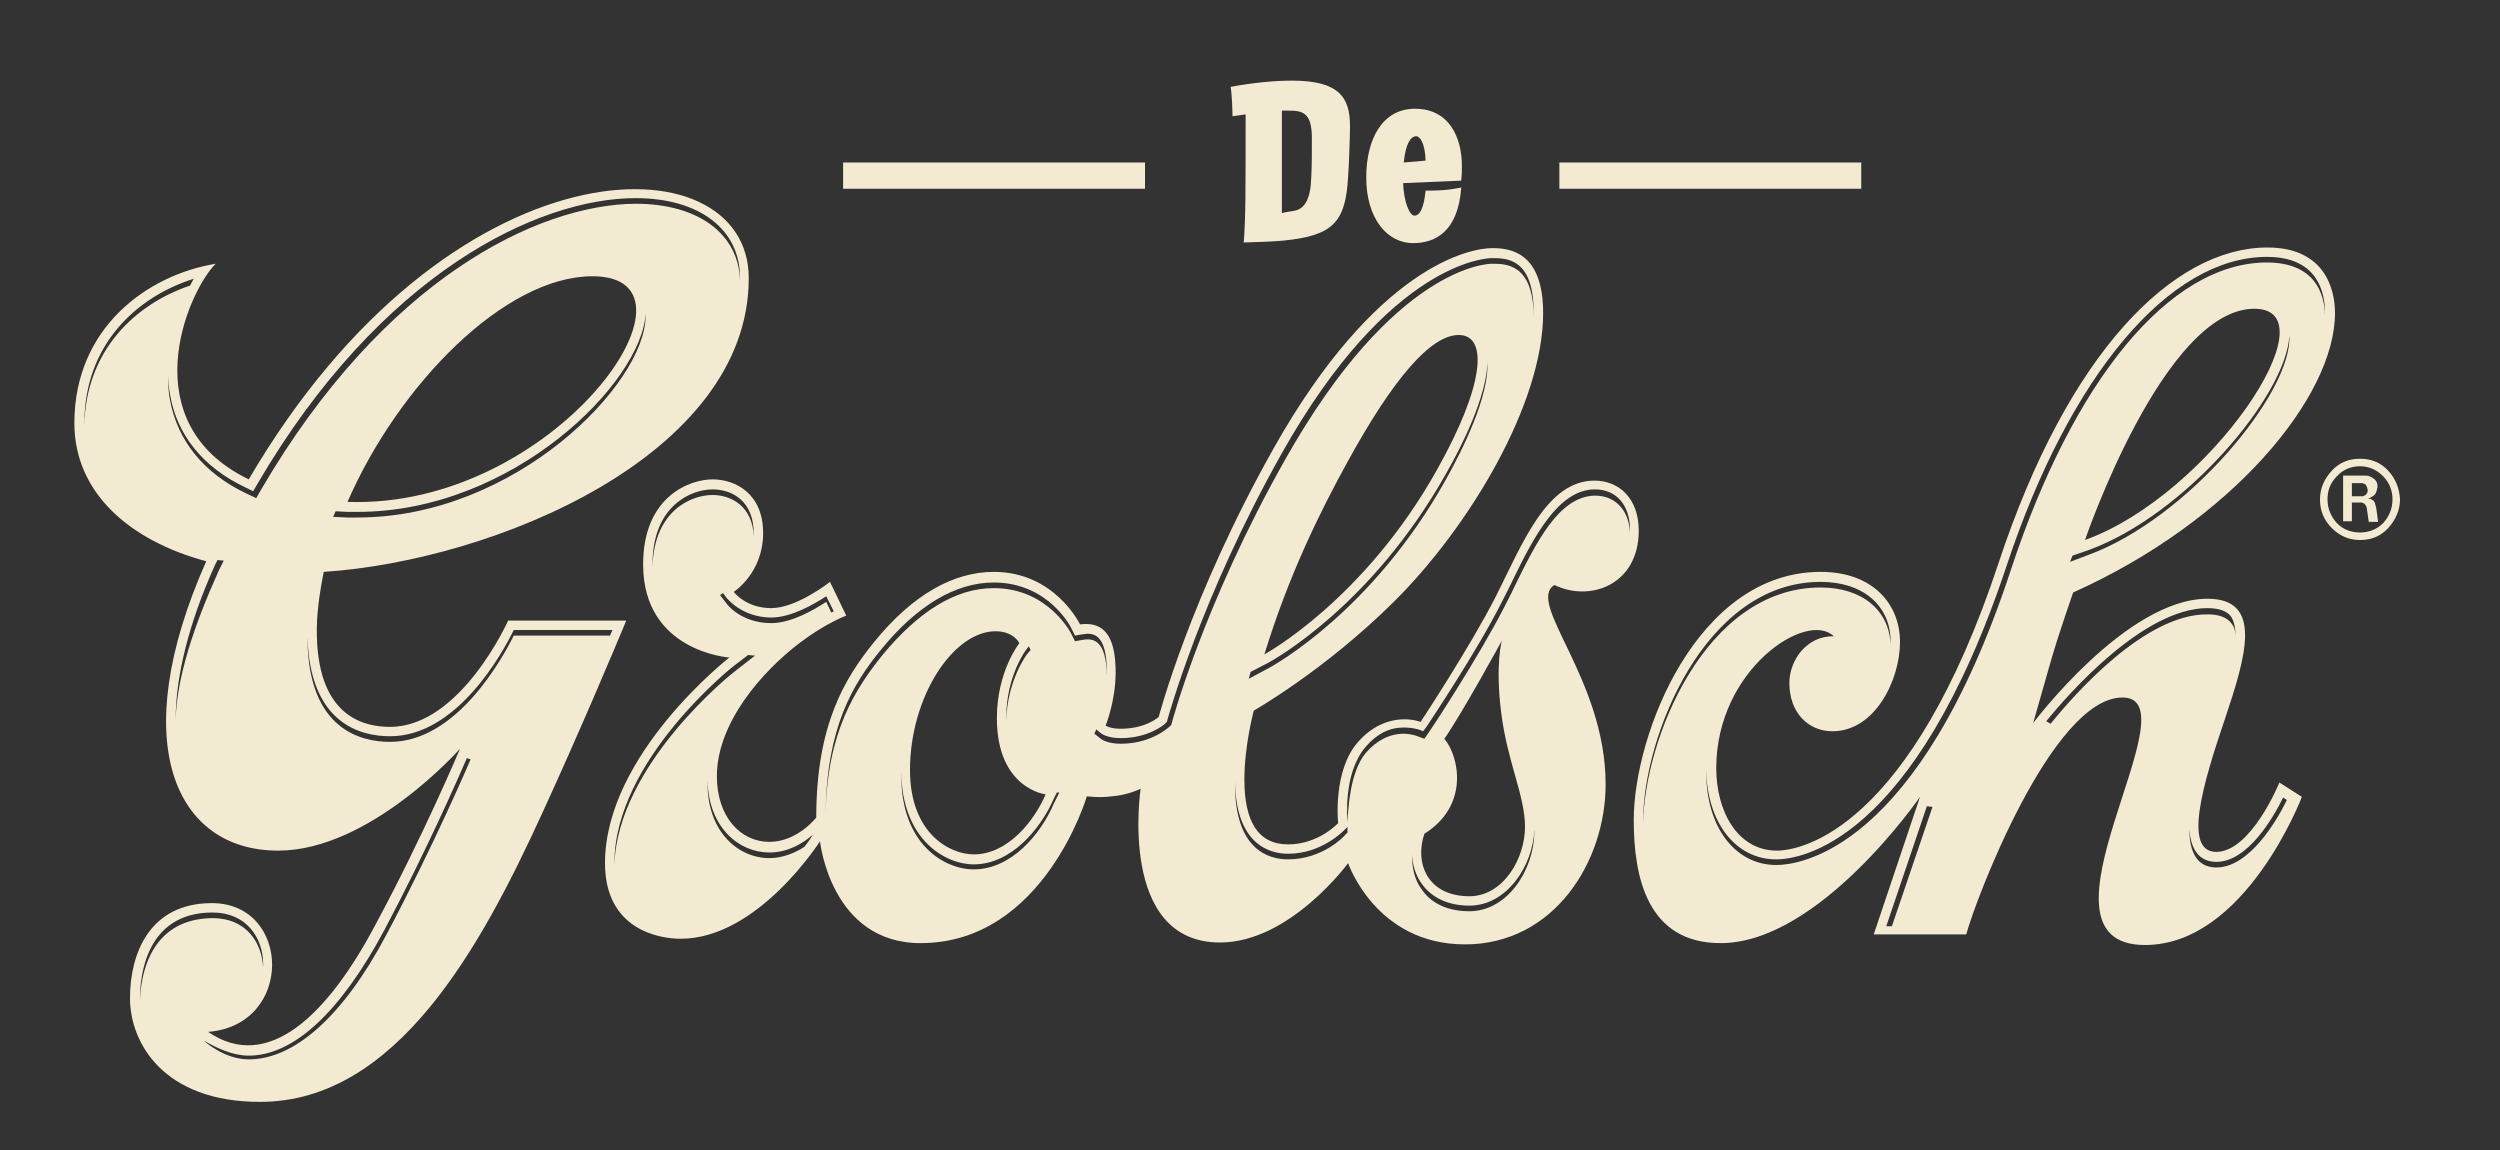
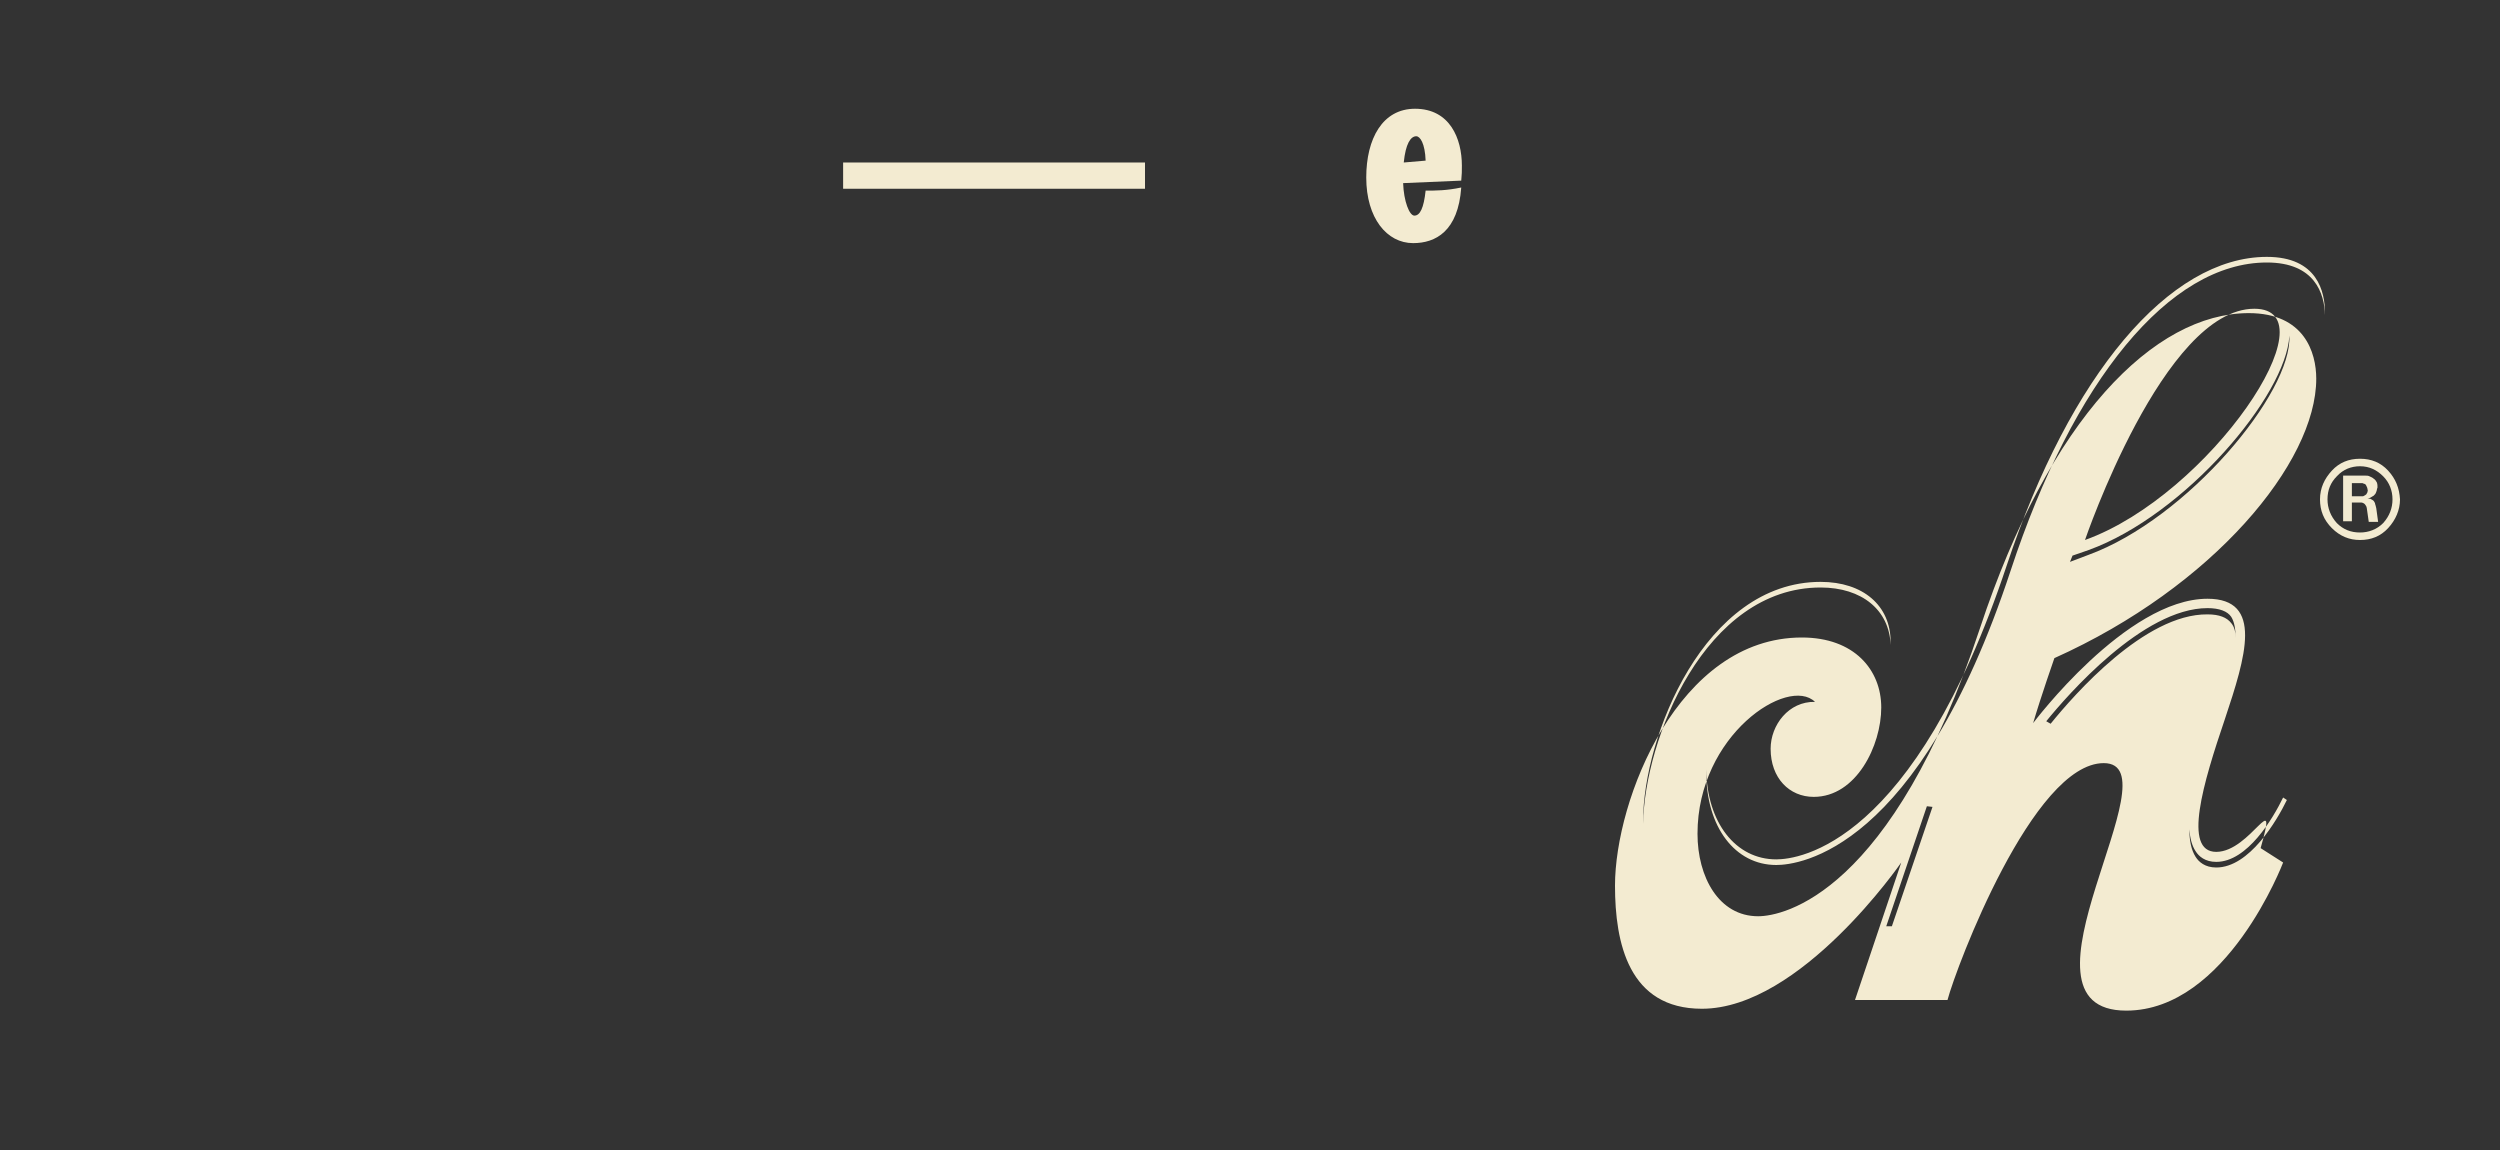
<svg xmlns="http://www.w3.org/2000/svg" version="1.1" id="Laag_1" x="0px" y="0px" viewBox="0 0 400 184" style="enable-background:new 0 0 400 184;" xml:space="preserve">
  <rect x="0" y="0" width="400" height="184" fill="#333333" stroke="none" />
  <style type="text/css">
	.st0{fill:#F3EBD1;}
</style>
  <g>
    <g id="XMLID_1_">
-       <path id="XMLID_10_" class="st0" d="M199.3,18.3c-0.8,0.1-1.4,0.2-2.1,0.3c0-0.9-0.1-3.6-0.3-4.7c3.7-0.7,7.2-1,9.8-1    c7.6,0,9.3,2.7,9.3,7.3c0,1.6-0.2,7-0.3,8c-0.4,7.3-2.3,9.5-10.4,10.3c-2.1,0.2-4,0.2-6.3,0.3C199.3,34.9,199.3,30.8,199.3,18.3z     M207.2,33.7c1.5-0.3,2.5-1.8,2.6-5.3c0.1-1.8,0.1-4,0.1-6.3c0-4.1-1.5-4.4-3.7-4.4c-0.3,0-0.7,0-1.1,0c0,4.6,0,7.8,0,16.4    C205.7,33.9,206.8,33.8,207.2,33.7z" />
      <path id="XMLID_13_" class="st0" d="M218.6,28.4c0-6.2,2.6-11,7.8-11c5.6,0,7.5,4.8,7.5,9.1c0,0.9,0,1.4-0.1,2.4l-9.3,0.4    c0.1,2.9,1,5.2,1.8,5.2c0.9,0,1.5-1.2,1.8-4c1.6,0,3.3,0,5.7-0.5c-0.5,7-4.1,8.9-7.7,8.9C221.9,38.9,218.6,34.9,218.6,28.4z     M228.1,25.7c-0.1-2.8-0.9-3.9-1.5-3.9c-0.9,0-1.7,1.2-2,4.2L228.1,25.7z" />
    </g>
    <g id="XMLID_4_">
      <g id="XMLID_3_">
        <rect id="XMLID_9_" x="134.9" y="26" class="st0" width="48.3" height="4.2" />
      </g>
      <g id="XMLID_5_">
-         <rect id="XMLID_8_" x="249.5" y="26" class="st0" width="48.3" height="4.2" />
-       </g>
+         </g>
    </g>
  </g>
  <g>
    <g>
      <path class="st0" d="M382.1,75.3c-1.2-1.3-2.7-1.9-4.5-1.9c-1.8,0-3.3,0.6-4.5,1.9c-1.2,1.3-1.9,2.8-1.9,4.6    c0,1.8,0.6,3.3,1.9,4.6c1.3,1.3,2.8,1.9,4.5,1.9c1.8,0,3.3-0.6,4.5-1.9c1.2-1.3,1.9-2.9,1.9-4.6C383.9,78.1,383.3,76.6,382.1,75.3     M381.3,83.7c-1,1-2.3,1.5-3.7,1.5c-1.5,0-2.7-0.5-3.7-1.5c-1-1.1-1.5-2.4-1.5-3.8c0-1.5,0.5-2.7,1.5-3.7c1-1.1,2.3-1.6,3.7-1.6    c1.5,0,2.7,0.6,3.7,1.6c1,1,1.5,2.3,1.5,3.7C382.8,81.3,382.3,82.6,381.3,83.7" />
      <path class="st0" d="M380.1,80.9c0-0.1-0.1-0.2-0.1-0.4c-0.1-0.2-0.2-0.4-0.4-0.5c-0.2-0.1-0.3-0.2-0.4-0.2c-0.1,0-0.2,0-0.4,0    c0.1,0,0.3-0.1,0.5-0.2c0.2-0.1,0.3-0.2,0.5-0.3c0.2-0.2,0.3-0.3,0.4-0.6c0.1-0.2,0.1-0.5,0.2-0.7c0-0.3,0-0.5-0.1-0.8    c-0.1-0.2-0.3-0.5-0.5-0.6c-0.2-0.2-0.5-0.3-0.7-0.4c-0.2-0.1-0.4-0.1-0.6-0.1h-0.6h-3v7.3h1.4v-3h1.3c0.2,0,0.4,0,0.5,0.1    c0.1,0,0.2,0.1,0.3,0.2c0.1,0.1,0.1,0.2,0.2,0.3c0,0.1,0.1,0.2,0.1,0.4l0.3,2.1h1.5l-0.3-2.2C380.2,81.2,380.1,81,380.1,80.9     M378.8,78.7c0,0.1-0.1,0.2-0.2,0.4c-0.1,0.1-0.3,0.2-0.5,0.3h-0.3h-0.3h-1.2v-2.1h1.3h0.3c0.1,0,0.2,0,0.3,0.1    c0.2,0,0.3,0.1,0.4,0.3c0.1,0.2,0.2,0.4,0.2,0.6C378.9,78.4,378.8,78.6,378.8,78.7" />
-       <path class="st0" d="M248.7,93.6c5.8,2.8,13.5-0.1,13.5-8.7c0-5.1-3.1-8-7.1-8c-7.7,0-11.6,10.3-15.8,18.6c-4.2,8.2-12,20-12,20    s-5.3-2.1-10,3.2c-4.1,4.6-3.2,13-3.2,13s-3.1,3.4-8,3.4s-7-3.8-7-10.4c0-5.4,1.5-11,1.5-11s11.3-6.4,22.4-17.4    c12.1-12,23.9-31.7,23.9-46.2c0-9.9-5.4-10.4-8.2-10.4c-3.5,0-18.5,2.9-34.9,32c-13.4,23.8-18.4,43-18.4,43s-2,1.9-6.1,1.9    c-1.7,0-2.4-0.5-2.4-0.5s1.6-3.9,1.6-8.5c0-4.6-1.1-8.3-5.7-7.7c0,0-4-8.4-13.8-8.4c-6.3,0-12.9,3.5-19.2,11.3    c-4.6,5.7-9.2,13.1-9.2,28c0,0-3,3.9-7.5,3.9c-4.6,0-8.4-4-8.4-10.5c0-8.6,7.3-16.8,13.2-21.3c4.2-3.2,7.5-4.4,7.5-4.4l-2.6-5.4    c0,0-5.3,4.2-9.4,4.2c-4.1,0-6-2.6-6-2.6s4.7-3,4.7-9.4c0-6.4-4.5-8.6-8.1-8.6c-3.6,0-11.1,2.7-11.1,13.6    c0,14,13.8,14.9,13.8,14.9s-19.9,15.5-19.9,32.9c0,10.8,8.9,12.1,12.1,12.1c12.4,0,22.3-15.6,22.3-15.6s1.7,16.3,16.1,16.3    c19.7,0,26.6-23.5,26.6-23.5s1.8,0.3,4.1,0c2.5-0.2,4.5-1.2,4.5-1.2s-3.7,24.6,12.7,24.6c11.2,0,20.5-12.7,20.5-12.7    s4.4,13,18.7,13c14.3,0,22.5-13.3,22.5-25.6C256.9,108.6,244.1,96.5,248.7,93.6 M104.4,90.8c0-0.2,0-0.3,0-0.5    c0-9.5,6.3-12,9.6-12c3.1,0,6.6,1.8,6.6,7.1c0,0.2,0,0.3,0,0.4c-0.2-4.8-3.6-6.6-6.6-6.6C110.7,79.2,104.6,81.6,104.4,90.8     M116.2,96.5l-1-1.3l0.5-0.3l0.5,0.7c0.1,0.1,2.5,3.2,7.2,3.2c3.2,0,6.8-2.1,8.8-3.4l1.2,2.4c-0.1,0.1-0.2,0.1-0.4,0.2l-0.8-1.7    c-2,1.3-5.6,3.4-8.8,3.4C118.6,99.7,116.3,96.7,116.2,96.5 M98.3,138.5c0-0.1,0-0.2,0-0.4c0-16.5,19.1-31.6,19.3-31.7l2.1-1.6    l1.1,0.1l-3.2,2.5C117.4,107.5,98.7,122.3,98.3,138.5 M129.9,133.8c0,0-0.4,0.7-1.2,1.7c-1.4,0.9-3.4,1.8-5.6,1.8    c-4.9,0-9.9-4.1-9.9-12c0-0.1,0-0.3,0-0.4c0.2,7.6,5.1,11.5,9.9,11.5c3,0,5.4-1.5,6.9-2.8L129.9,133.8z M231.3,76.8    c-11.8,21.1-27.6,29.7-28.3,30.1l-3.2,1.7l0.3-1.1l2.9-1.5c0.7-0.4,16.4-9,28.3-30.1c2.7-4.7,6.5-12.4,6.7-17.9    C238.2,63.5,234.1,71.8,231.3,76.8 M202.3,104.7c3.9-12.7,8.9-22.8,13.3-30.8c7.3-13.3,13.3-20.3,17.8-20.3    c4.7,0,4.2,7.9-3.5,21.6C218.2,96.1,202.3,104.7,202.3,104.7 M168.6,128.6c-2.1,4.9-6.8,10.5-12.8,10.5c-4.7,0-11.6-4-11.6-15    c0-0.2,0-0.4,0-0.6c0.1,10.8,7,14.8,11.6,14.8c6,0,10.7-5.7,12.8-10.5l0.5-1l0.4,0L168.6,128.6z M159.5,114.9    c0,11.3,7.8,12.2,7.8,12.2c-1.8,4.2-6,9.6-11.5,9.6c-3.8,0-10.2-3.3-10.2-13.5c0-11.7,6.9-22.2,13.7-22.2c2.9,0,3.8,1.9,3.8,1.9    S159.5,107.4,159.5,114.9 M164.3,103.8l0.3-0.4l0.3,0.6l-0.6,0.7c0,0-3.1,4.1-3.3,10.5c0-0.1,0-0.3,0-0.4    C161,108.1,164.2,103.9,164.3,103.8 M173.1,102.4l-1.1,0.2l-0.5-1c0-0.1-3.7-7.5-12.5-7.5c-6.1,0-12,3.7-17.8,10.7    c-4.4,5.5-8.9,12.4-9.1,25.6l0,0c0.1-13.9,4.3-20.9,8.9-26.5c5.7-7,11.9-10.7,18-10.7c8.9,0,12.5,7.4,12.5,7.5l0.5,1l1.1-0.2    c0.3,0,0.6-0.1,0.8-0.1c1,0,3.2,0,3.2,6.2c0,0.2,0,0.3,0,0.5c-0.1-5.7-2.2-5.8-3.2-5.8C173.6,102.3,173.3,102.4,173.1,102.4     M187.4,116c0,0-2.8,3-8.1,3c-2.1,0-3.1-0.7-3.3-0.9l-0.9-0.7l0.3-0.7l0.6,0.5c0.2,0.2,1.2,0.9,3.3,0.9c4.5,0,7-2.2,7.1-2.3    l0.3-0.3l0.1-0.4c0.1-0.2,5.2-19.3,18.3-42.6c17.4-30.9,33-31.2,33.6-31.2c2.4,0,6.7,0,6.7,8.8c0,0.2,0,0.3,0,0.5    c-0.1-8.4-4.4-8.4-6.7-8.4c-0.7,0-15.6,0.4-33,31.2C192.5,96.7,187.4,115.9,187.4,116 M215.2,133.6c-0.1,0.2-3.6,3.9-9.1,3.9    c-3.2,0-8.5-1.6-8.5-12c0-0.2,0-0.4,0-0.6c0.1,10.1,5.4,11.7,8.5,11.7c5.4,0,8.9-3.7,9.1-3.9l0.4-0.4c0,0.1,0,0.3,0,0.3l0,0.6    L215.2,133.6z M235.1,145.8c-4.3,0-6.6-1.9-7.7-3.6c-1.1-1.5-1.5-3.5-1.5-5.5c0.1,1.7,0.6,3.3,1.5,4.6c1.1,1.6,3.4,3.6,7.7,3.6    c6,0,10.2-6.4,10.4-12.2c0,0.2,0,0.3,0,0.5C245.4,139.2,241.2,145.8,235.1,145.8 M231.1,118.2c2.8-4,9.2-15.7,9.2-15.7    s-1.1,3.7-0.1,11.6c1,7.9,3.8,13.2,3.8,18.2c0,5.1-3.5,11.1-8.9,11.1c-6.7,0-8.8-5.3-7.2-10C235.1,128.9,233.5,121.1,231.1,118.2     M242.3,93.9c-0.5,1.1-1.1,2.2-1.6,3.2c-4.2,8.2-11.8,19.7-12.1,20.1l-0.7,1l-1.1-0.4c0,0-0.9-0.4-2.2-0.4c-2.3,0-4.4,1.1-6.1,3.1    c-2.5,3-2.8,8.9-2.9,11.1l0-0.1c0-0.1-0.8-7.7,2.9-12c1.8-2.1,3.8-3.1,6.1-3.1c2,0,3.1,0.6,3.1,0.6l0.6-0.8    c0.3-0.5,8-11.9,12.1-20.1c0.5-1,1.1-2.1,1.6-3.2c3.5-7.2,7.4-14.6,13.2-14.6c3.4,0,5.6,2.5,5.6,6.5c0,0.2,0,0.4,0,0.6    c-0.1-3.7-2.3-6.1-5.6-6.1C249.4,79.4,245.8,86.8,242.3,93.9" />
-       <path class="st0" d="M81.3,99.3c0,0-7.6,17-18.9,17c-3.9,0-11.4-1.4-11.7-14.5c-0.1-3.3,0.4-6.8,1.1-10.3c27.2-1.8,68-18.6,68-47    c0-22.5-47.8-22.8-80,32.2C21.2,67.7,29.8,47,34.5,42.2C23.6,44,11.9,52.4,11.9,67.7c0,11.1,8.8,18.8,21.1,22.1    c-12.9,29-5,46.3,11.5,46.3c14.7,0,29.1-16.3,29.1-16.3s-5.8,13.8-13.5,28.1c-7.6,14.4-17.2,23.8-26.8,17.2    c13.8-1.1,13.3-20.6,0.6-20.6c-10,0-13.1,8.1-13.1,15.2c0,7.1,5.3,16.6,20.8,16.6c21.8,0,35.3-24.6,45.3-46.5    c6-13.1,11.3-25.7,13.3-30.5H81.3z M57.2,82.8c-0.6,0-1.1,0-1.7,0l-2.2-0.1l0.4-0.9l1.8,0.1c0.6,0,1.1,0,1.7,0    c24.9,0,45.6-20.8,46.1-31.8c0,0.2,0,0.3,0,0.5C103.2,61.5,82.4,82.8,57.2,82.8 M55.6,80.3c8.2-18.8,25.2-36.1,39.2-36.1    C114.8,44.2,88.8,81.5,55.6,80.3 M13.5,68.1c0-0.1,0-0.3,0-0.4c0-12.5,8.3-20.2,17.5-23.1c-0.2,0.4-0.4,0.7-0.6,1.1    C21.5,48.7,13.7,56.2,13.5,68.1 M35,91.3c-4,8.9-6.7,17-6.9,23.9c0-7,2.1-15.5,6.3-24.8l0.4-0.8l1,0.1L35,91.3z M41.8,78.3    L41,79.7l-1.7-0.8c-6.7-3.2-10.9-8.4-12.1-14.9c-0.3-1.4-0.3-2.9-0.3-4.3c0,1.1,0.1,2.3,0.3,3.4c1.1,6.5,5.3,11.7,12.1,14.9    l1.2,0.6l0.7-1.2c19.7-33.7,44.9-45.7,60.5-45.7c10.2,0,16.7,5,16.7,12.7c0,0.2,0,0.3,0,0.5c-0.2-7.5-6.7-12.3-16.7-12.3    C86.1,32.7,61.5,44.6,41.8,78.3 M22.4,160.1c0-0.1,0-0.2,0-0.4c0-3.2,0.8-13.7,11.6-13.7c5.4,0,8,4,8.1,8c0,0.3,0,0.5,0,0.8    c-0.2-4-2.7-7.9-8.1-7.9C23.8,147,22.5,156.4,22.4,160.1 M61.8,149.6c-7,13.2-14.8,19.9-22,19.9c-4,0-7.2-3-7.2-3    c2.3,1.3,4.7,2.4,7.2,2.4c7.2,0,14.7-7,21.7-20.1c6.6-12.4,11.9-24.5,13.2-27.5l0.6,0.2C75.3,121.5,69.4,135.3,61.8,149.6     M82.2,101.7c-1.8,3.6-9.1,17-19.8,17c-4.8,0-12.9-2.1-13.2-16c0-0.2,0-0.4,0-0.7c0.4,13.7,8.4,15.8,13.2,15.8    c10.7,0,18-13.3,19.8-17h15.8c-0.1,0.3-0.3,0.6-0.4,0.9H82.2z" />
-       <path class="st0" d="M354.6,136.3c-5.4,0-2.1-11,1.4-21.3c3.3-9.9,6.2-19.2-2.8-19.2c-13,0-27.9,19.9-27.9,19.9s1.8-6.3,3-10.5    c1.2-4.1,3.4-10.4,3.4-10.4c25.4-11.4,41.9-31.3,41.9-44.7c0-4.2-1.9-10.5-10.8-10.5c-15.1,0-31.9,16.8-43,50.4    c-14.1,42.6-31.5,46.1-35.5,46.1c-6.3,0-9.7-6.3-9.7-13.2c0-15.8,14.5-25.3,18.8-21.1c-4.2-0.1-7.1,3.7-7.1,7.5    c0,4.7,3,7.7,6.9,7.7c6.8,0,10.8-8.2,10.8-14.3c0-6-4.3-11.2-12.7-11.2c-19.8,0-29.9,26-29.9,39.7c0,9.2,2.2,19.7,13.9,19.7    c15.8,0,31.9-23.4,31.9-23.4l-7.4,22h14.8c1.4-5.3,13.7-37.9,25-37.9c11.8,0-16.4,39.6,3.6,39.6c16.1,0,25.1-23.7,25.1-23.7    l-3.6-2.3C364.6,125.5,360.1,136.3,354.6,136.3 M334.1,88.8l-2.9,1.1l0.4-1l2.6-0.9c15.4-5.6,31.6-24.7,32.1-34.3    C366.8,62.8,350,83,334.1,88.8 M333.6,86.4c0,0,12.6-37,27.1-37C373.5,49.4,353.6,79.2,333.6,86.4 M262.9,131.8c0-0.2,0-0.3,0-0.5    c0-13.3,9.8-38.2,28.4-38.2c6.8,0,11.2,3.8,11.2,9.6c0,0.2,0,0.3,0,0.5c-0.2-5.6-4.6-9.2-11.2-9.2    C272.8,94,263.1,118.3,262.9,131.8 M302.7,148.2h-0.9l6.5-19.2l0.9,0.1L302.7,148.2z M284.2,138.4c-6.6,0-11.2-6.1-11.2-14.8    c0-0.2,0-0.4,0-0.5c0.1,8.5,4.7,14.4,11.2,14.4c3.6,0,22-2.3,36.9-47.1c10.1-30.4,26-49.3,41.6-49.3c8.1,0,9.3,5.6,9.3,9    c0,0.1,0,0.2,0,0.3c-0.1-3.4-1.6-8.4-9.3-8.4c-15.6,0-31,18.9-41,49.3C306.9,136.2,287.8,138.4,284.2,138.4 M328.1,115.8l-0.7-0.4    c3.4-4.2,15.5-18.1,25.8-18.1c1.9,0,3.2,0.5,3.8,1.4c0.5,0.8,0.7,2,0.7,3.4c0-1-0.2-1.8-0.7-2.4c-0.7-0.9-1.9-1.4-3.8-1.4    C343.2,98.2,331.9,111.1,328.1,115.8 M365.9,128c-1.6,3.3-6,10.8-11.3,10.8c-1.8,0-2.8-0.9-3.3-1.7c-0.7-1.1-1-2.6-1-4.4    c0.1,1.4,0.4,2.6,1,3.5c0.5,0.8,1.5,1.7,3.3,1.7c5,0,9.1-7,10.7-10.3L365.9,128z" />
+       <path class="st0" d="M354.6,136.3c-5.4,0-2.1-11,1.4-21.3c3.3-9.9,6.2-19.2-2.8-19.2c-13,0-27.9,19.9-27.9,19.9c1.2-4.1,3.4-10.4,3.4-10.4c25.4-11.4,41.9-31.3,41.9-44.7c0-4.2-1.9-10.5-10.8-10.5c-15.1,0-31.9,16.8-43,50.4    c-14.1,42.6-31.5,46.1-35.5,46.1c-6.3,0-9.7-6.3-9.7-13.2c0-15.8,14.5-25.3,18.8-21.1c-4.2-0.1-7.1,3.7-7.1,7.5    c0,4.7,3,7.7,6.9,7.7c6.8,0,10.8-8.2,10.8-14.3c0-6-4.3-11.2-12.7-11.2c-19.8,0-29.9,26-29.9,39.7c0,9.2,2.2,19.7,13.9,19.7    c15.8,0,31.9-23.4,31.9-23.4l-7.4,22h14.8c1.4-5.3,13.7-37.9,25-37.9c11.8,0-16.4,39.6,3.6,39.6c16.1,0,25.1-23.7,25.1-23.7    l-3.6-2.3C364.6,125.5,360.1,136.3,354.6,136.3 M334.1,88.8l-2.9,1.1l0.4-1l2.6-0.9c15.4-5.6,31.6-24.7,32.1-34.3    C366.8,62.8,350,83,334.1,88.8 M333.6,86.4c0,0,12.6-37,27.1-37C373.5,49.4,353.6,79.2,333.6,86.4 M262.9,131.8c0-0.2,0-0.3,0-0.5    c0-13.3,9.8-38.2,28.4-38.2c6.8,0,11.2,3.8,11.2,9.6c0,0.2,0,0.3,0,0.5c-0.2-5.6-4.6-9.2-11.2-9.2    C272.8,94,263.1,118.3,262.9,131.8 M302.7,148.2h-0.9l6.5-19.2l0.9,0.1L302.7,148.2z M284.2,138.4c-6.6,0-11.2-6.1-11.2-14.8    c0-0.2,0-0.4,0-0.5c0.1,8.5,4.7,14.4,11.2,14.4c3.6,0,22-2.3,36.9-47.1c10.1-30.4,26-49.3,41.6-49.3c8.1,0,9.3,5.6,9.3,9    c0,0.1,0,0.2,0,0.3c-0.1-3.4-1.6-8.4-9.3-8.4c-15.6,0-31,18.9-41,49.3C306.9,136.2,287.8,138.4,284.2,138.4 M328.1,115.8l-0.7-0.4    c3.4-4.2,15.5-18.1,25.8-18.1c1.9,0,3.2,0.5,3.8,1.4c0.5,0.8,0.7,2,0.7,3.4c0-1-0.2-1.8-0.7-2.4c-0.7-0.9-1.9-1.4-3.8-1.4    C343.2,98.2,331.9,111.1,328.1,115.8 M365.9,128c-1.6,3.3-6,10.8-11.3,10.8c-1.8,0-2.8-0.9-3.3-1.7c-0.7-1.1-1-2.6-1-4.4    c0.1,1.4,0.4,2.6,1,3.5c0.5,0.8,1.5,1.7,3.3,1.7c5,0,9.1-7,10.7-10.3L365.9,128z" />
    </g>
  </g>
</svg>